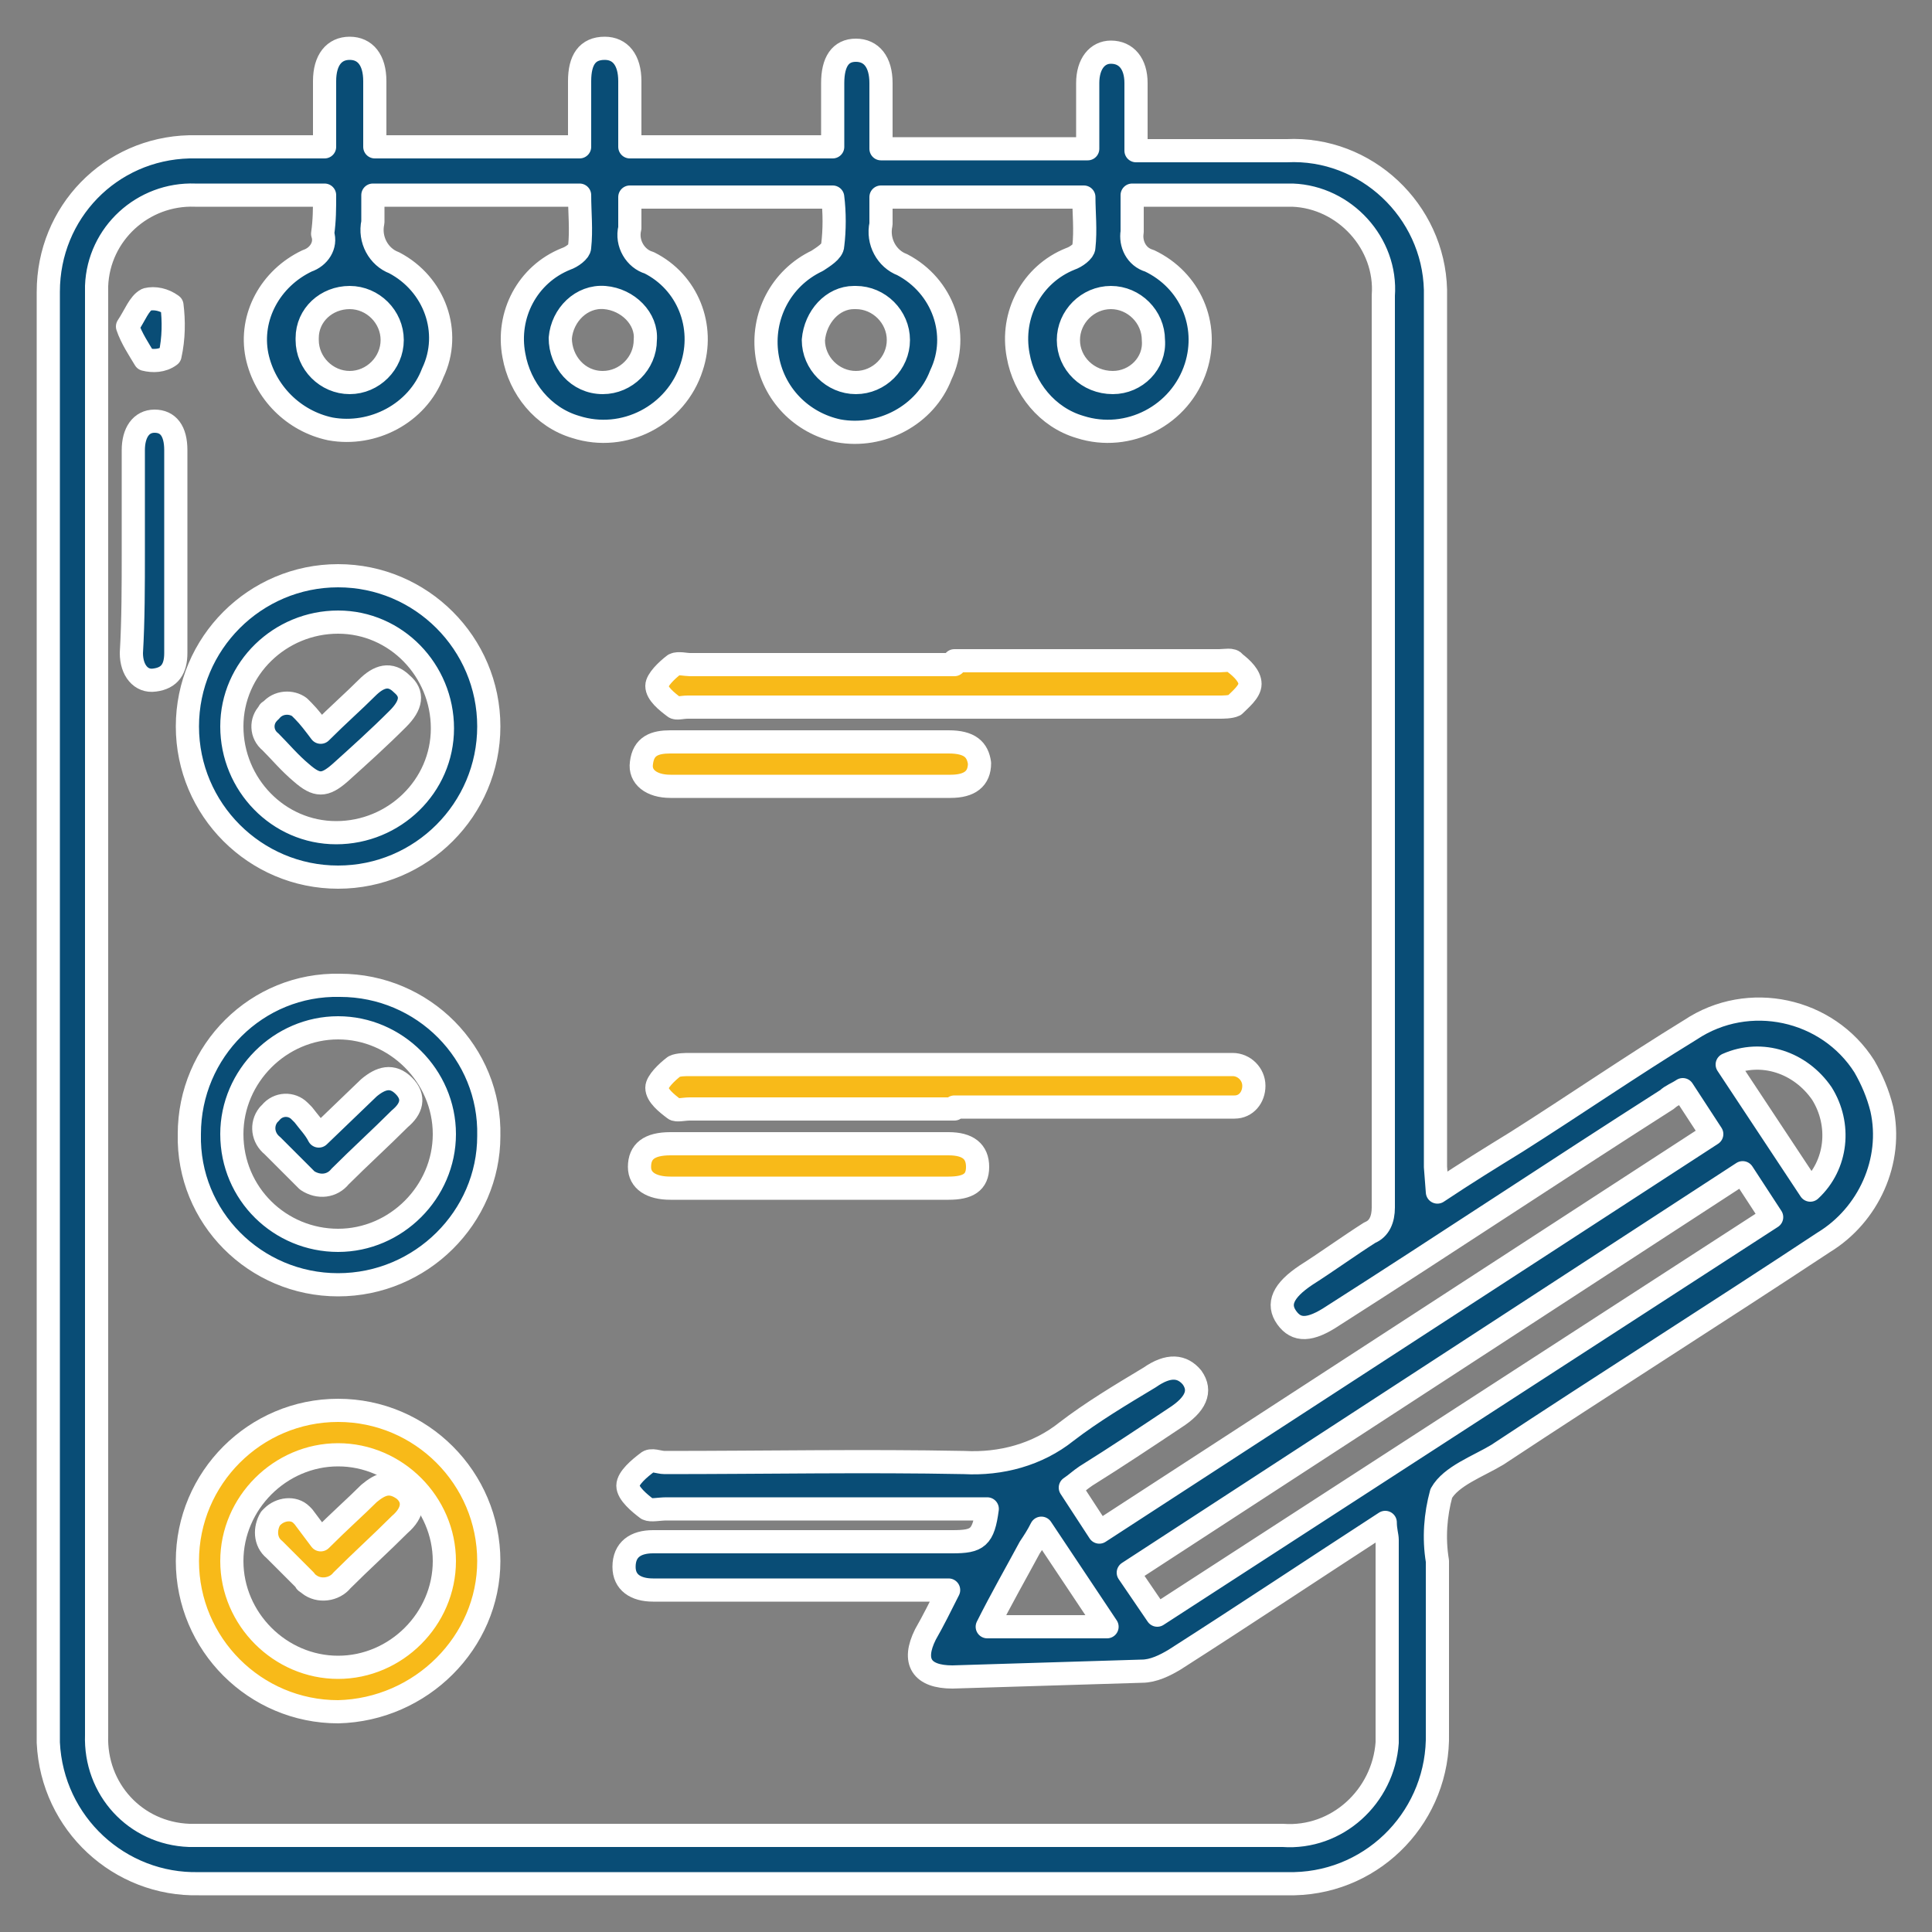
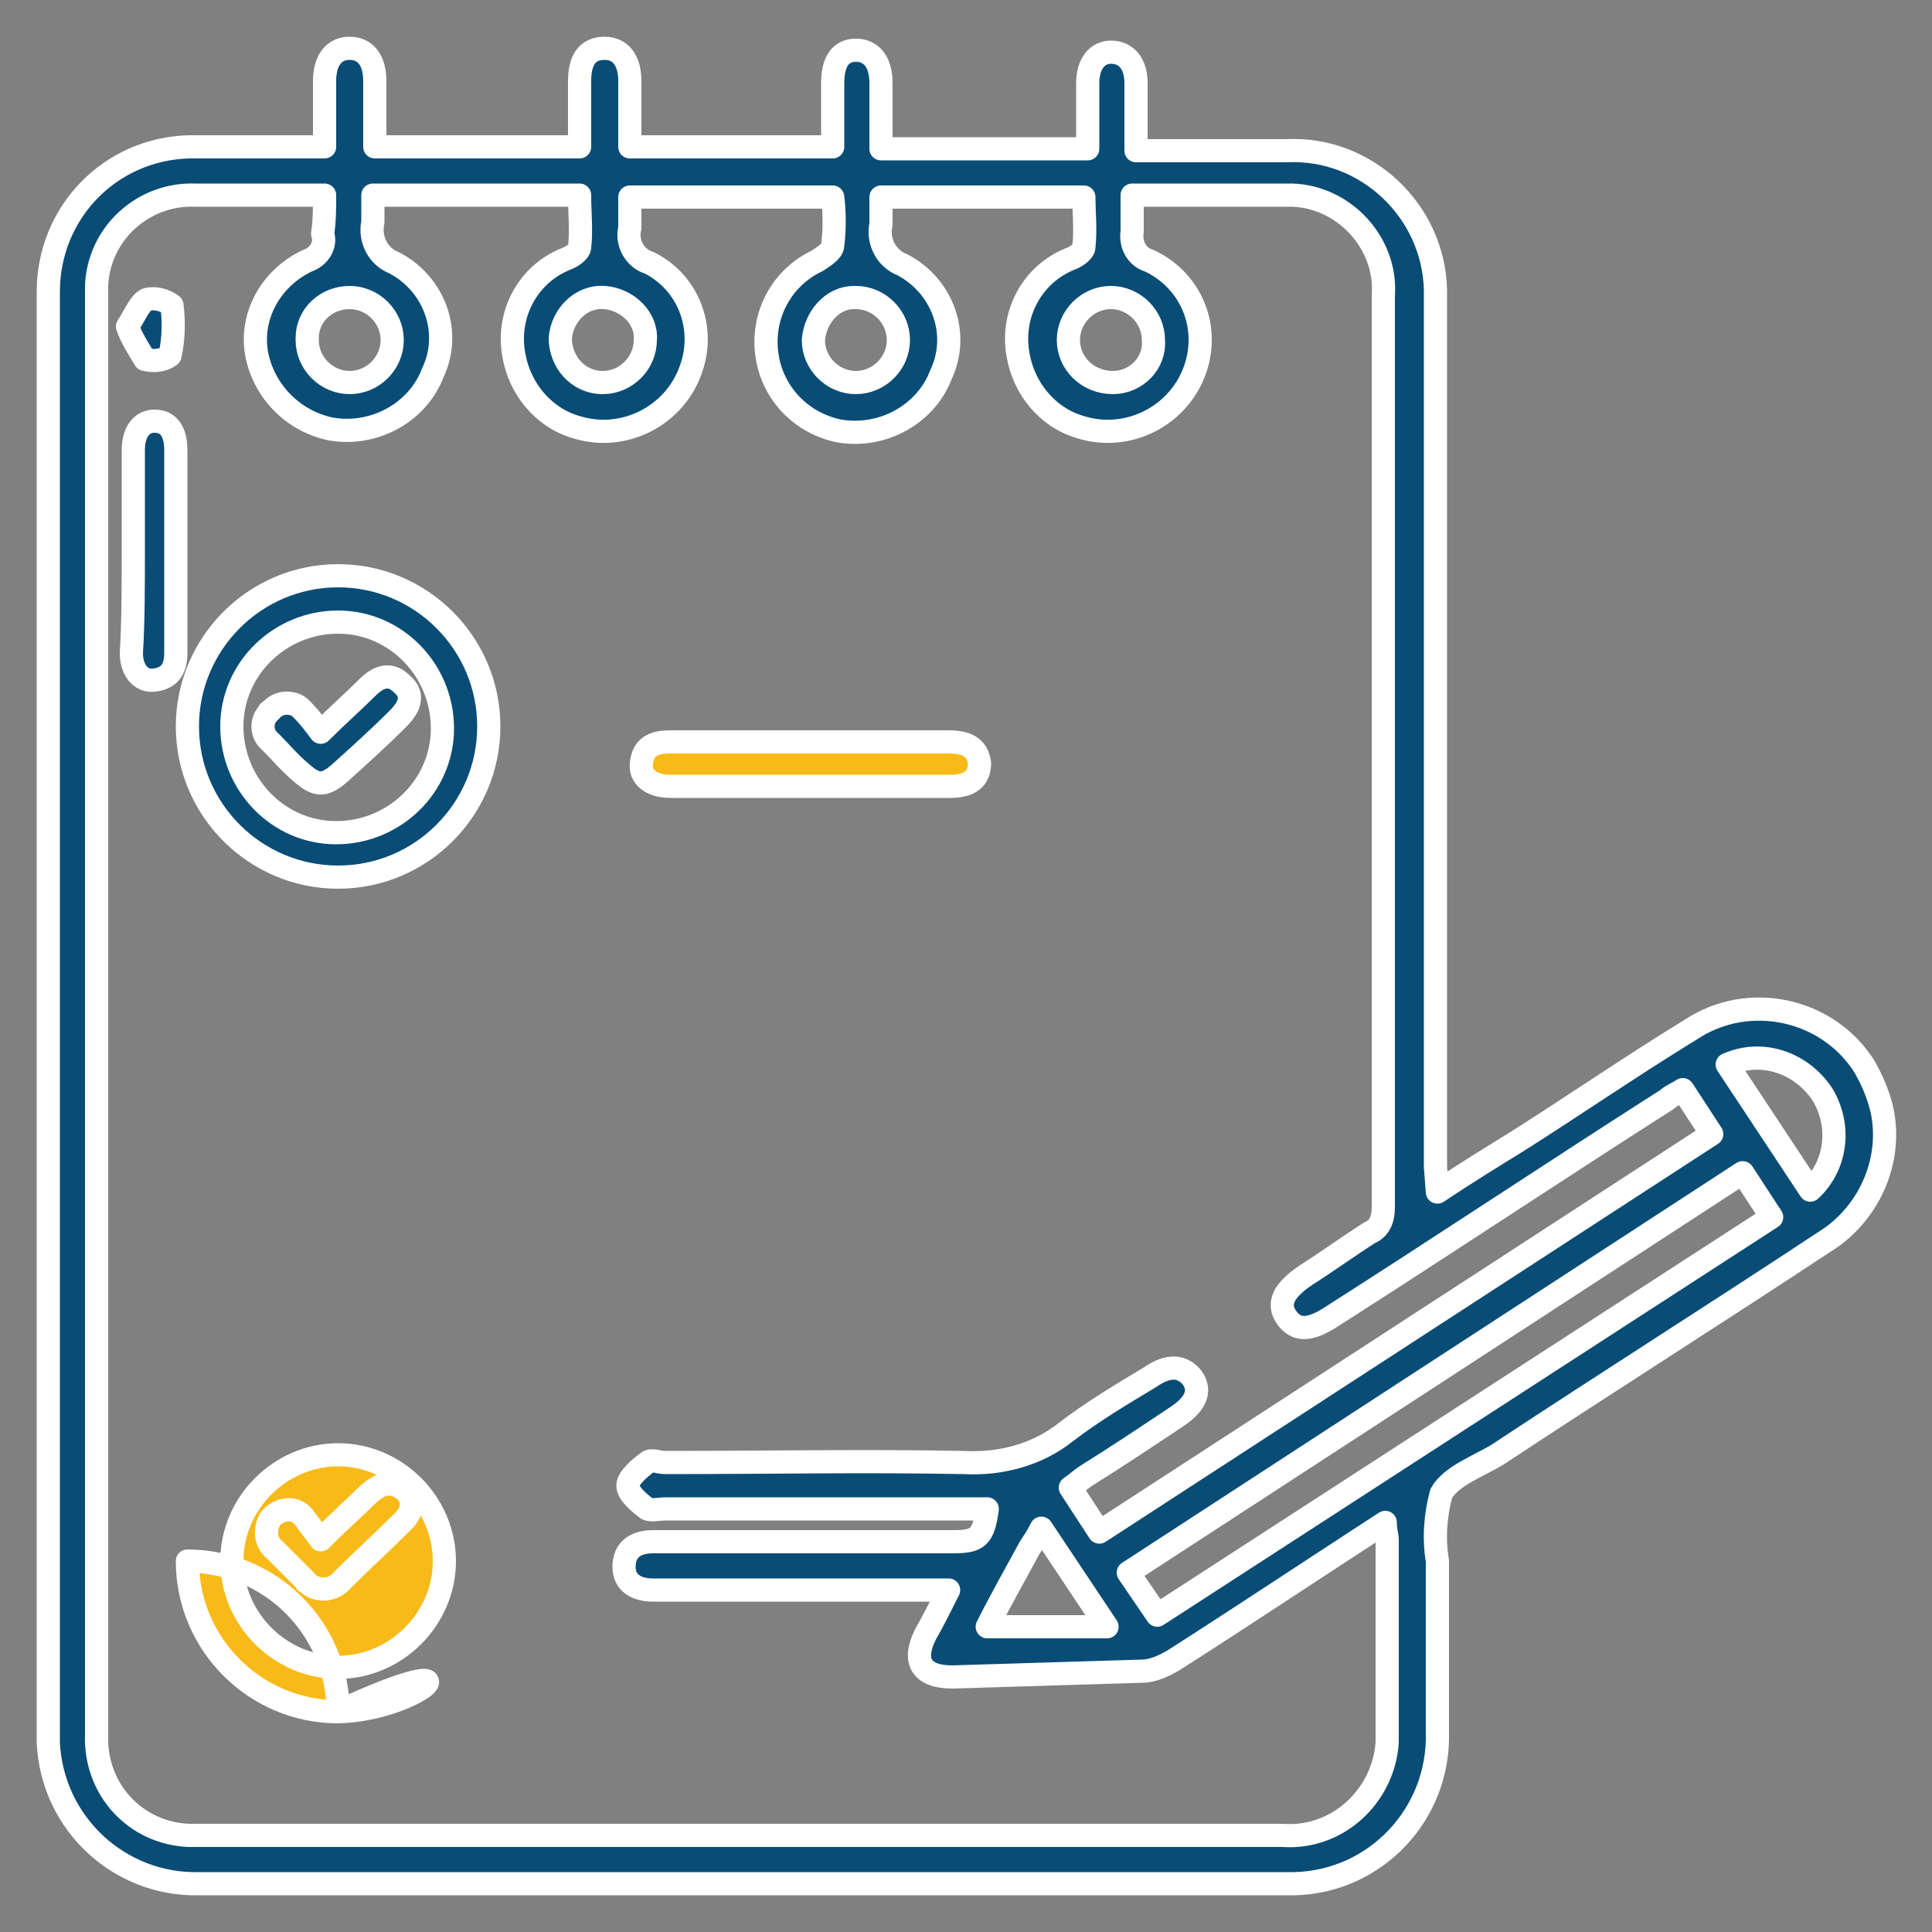
<svg xmlns="http://www.w3.org/2000/svg" id="Layer_1" x="0px" y="0px" viewBox="0 0 100 100" style="enable-background:new 0 0 100 100;" xml:space="preserve">
  <rect x="0" y="0" width="100" height="100" fill="#808080" stroke="none" />
  <style type="text/css">	.st0{opacity:0;}	.st1{fill:#FFFFFF;stroke:#FFFFFF;stroke-width:1.6;stroke-linecap:round;stroke-linejoin:round;stroke-miterlimit:10;}	.st2{fill:none;stroke:#FFFFFF;stroke-width:1.6;stroke-linecap:round;stroke-linejoin:round;}	.st3{fill:#094D76;stroke:#FFFFFF;stroke-width:1.6;stroke-linecap:round;stroke-linejoin:round;stroke-miterlimit:10;}	.st4{fill:#F8BA19;stroke:#FFFFFF;stroke-width:1.6;stroke-linecap:round;stroke-linejoin:round;stroke-miterlimit:10;}	.st5{clip-path:url(#SVGID_00000037683244436412031640000008283532736218147210_);}	.st6{fill:#094D76;stroke:#FFFFFF;stroke-width:1.2;stroke-linecap:round;stroke-linejoin:round;}	.st7{fill:#F8BA19;stroke:#FFFFFF;stroke-width:1.2;stroke-linecap:round;stroke-linejoin:round;stroke-miterlimit:10;}	.st8{clip-path:url(#SVGID_00000039846801382749667700000003277157976562080937_);}	.st9{fill:#094D76;stroke:#FFFFFF;stroke-width:1.5;stroke-linecap:round;stroke-linejoin:round;}	.st10{fill:#F8BA19;stroke:#FFFFFF;stroke-width:1.5;stroke-linecap:round;stroke-linejoin:round;stroke-miterlimit:10;}	.st11{clip-path:url(#SVGID_00000103259288898812940370000004266899713436888250_);}	.st12{clip-path:url(#SVGID_00000134251266688170133390000013055605564984436611_);}	.st13{fill:#094D76;stroke:#FFFFFF;stroke-width:1.5;stroke-linecap:round;stroke-linejoin:round;stroke-miterlimit:10;}	.st14{clip-path:url(#SVGID_00000108301807699407351600000010548939680415658627_);}	.st15{clip-path:url(#SVGID_00000046334838569474940490000006606758206658188711_);}	.st16{clip-path:url(#SVGID_00000098937900250091505060000001600314358705040317_);}	.st17{fill:#094D76;stroke:#FFFFFF;stroke-width:1.7;stroke-linecap:round;stroke-linejoin:round;stroke-miterlimit:10;}	.st18{fill:#F8BA19;stroke:#FFFFFF;stroke-width:1.7;stroke-linecap:round;stroke-linejoin:round;stroke-miterlimit:10;}	.st19{clip-path:url(#SVGID_00000072265981920292600970000016271401619106123192_);}	.st20{clip-path:url(#SVGID_00000151516205006633901230000017086111450916523188_);}	.st21{clip-path:url(#SVGID_00000173840295078654600160000003561626303083974841_);}	.st22{clip-path:url(#SVGID_00000139987926262856431340000005562768760777145231_);}			.st23{fill:#FFFFFF;fill-opacity:0;stroke:#FFFFFF;stroke-width:1.6;stroke-linecap:round;stroke-linejoin:round;stroke-miterlimit:10;}	.st24{fill:#FFFFFF;stroke:#FFFFFF;stroke-width:1.3;stroke-linecap:round;stroke-linejoin:round;stroke-miterlimit:10;}	.st25{fill:none;stroke:#FFFFFF;stroke-width:1.3;stroke-linecap:round;stroke-linejoin:round;}	.st26{fill:#094D76;stroke:#FFFFFF;stroke-width:1.3;stroke-linecap:round;stroke-linejoin:round;stroke-miterlimit:10;}	.st27{fill:#F8BA19;stroke:#FFFFFF;stroke-width:1.3;stroke-linecap:round;stroke-linejoin:round;stroke-miterlimit:10;}	.st28{clip-path:url(#SVGID_00000060713735908687186920000010595185931035250571_);}	.st29{fill:#094D76;stroke:#FFFFFF;stroke-width:1.9;stroke-linecap:round;stroke-linejoin:round;stroke-miterlimit:10;}	.st30{fill:#F8BA19;stroke:#FFFFFF;stroke-width:1.9;stroke-linecap:round;stroke-linejoin:round;stroke-miterlimit:10;}	.st31{clip-path:url(#SVGID_00000178192604182596937240000006212298341691098276_);}	.st32{clip-path:url(#SVGID_00000074422713746282035240000009232638655304121984_);}	.st33{clip-path:url(#SVGID_00000003088025011042598590000005858316187010317473_);}	.st34{clip-path:url(#SVGID_00000163754946977235171960000014769375849516430743_);}			.st35{fill:#FFFFFF;fill-opacity:0;stroke:#FFFFFF;stroke-width:1.55;stroke-linecap:round;stroke-linejoin:round;stroke-miterlimit:10;}	.st36{fill:#094D76;stroke:#FFFFFF;stroke-width:1.55;stroke-linecap:round;stroke-linejoin:round;stroke-miterlimit:10;}	.st37{fill:#F8BA19;stroke:#FFFFFF;stroke-width:1.55;stroke-linecap:round;stroke-linejoin:round;stroke-miterlimit:10;}	.st38{fill:#FFFFFF;stroke:#FFFFFF;stroke-width:1.55;stroke-linecap:round;stroke-linejoin:round;stroke-miterlimit:10;}	.st39{fill:#FFFFFF;stroke:#FFFFFF;stroke-width:1.4;stroke-linecap:round;stroke-linejoin:round;stroke-miterlimit:10;}	.st40{fill:none;stroke:#FFFFFF;stroke-width:1.4;stroke-linecap:round;stroke-linejoin:round;}	.st41{fill:#094D76;stroke:#FFFFFF;stroke-width:1.4;stroke-linecap:round;stroke-linejoin:round;stroke-miterlimit:10;}	.st42{fill:#F8BA19;stroke:#FFFFFF;stroke-width:1.4;stroke-linecap:round;stroke-linejoin:round;stroke-miterlimit:10;}	.st43{clip-path:url(#SVGID_00000172434301216302714580000007782490856820878262_);}	.st44{clip-path:url(#SVGID_00000179641427267538883410000008781908002648827798_);}			.st45{opacity:2.000000e-03;fill:#FFFFFF;stroke:#FFFFFF;stroke-width:1.5;stroke-linecap:round;stroke-linejoin:round;stroke-miterlimit:10;enable-background:new    ;}	.st46{fill:#FFFFFF;stroke:#FFFFFF;stroke-width:1.5;stroke-linecap:round;stroke-linejoin:round;stroke-miterlimit:10;}	.st47{clip-path:url(#SVGID_00000111163219013312500380000008555368380653807014_);}			.st48{fill:#FFFFFF;fill-opacity:0;stroke:#FFFFFF;stroke-width:1.5;stroke-linecap:round;stroke-linejoin:round;stroke-miterlimit:10;}	.st49{clip-path:url(#SVGID_00000166645580621996178890000005180494752320554163_);}			.st50{fill:#FFFFFF;fill-opacity:0;stroke:#FFFFFF;stroke-width:1.65;stroke-linecap:round;stroke-linejoin:round;stroke-miterlimit:10;}	.st51{fill:#094D76;stroke:#FFFFFF;stroke-width:1.65;stroke-linecap:round;stroke-linejoin:round;stroke-miterlimit:10;}	.st52{fill:#F8BA19;stroke:#FFFFFF;stroke-width:1.65;stroke-linecap:round;stroke-linejoin:round;stroke-miterlimit:10;}	.st53{fill:#FFFFFF;stroke:#FFFFFF;stroke-width:1.65;stroke-linecap:round;stroke-linejoin:round;stroke-miterlimit:10;}	.st54{fill:#010101;stroke:#FFFFFF;stroke-width:1.5;stroke-linecap:round;stroke-linejoin:round;stroke-miterlimit:10;}	.st55{fill:none;stroke:#FFFFFF;stroke-width:1.5;stroke-linecap:round;stroke-linejoin:round;}	.st56{fill:#FFFFFF;stroke:#FFFFFF;stroke-width:1.8;stroke-linecap:round;stroke-linejoin:round;stroke-miterlimit:10;}	.st57{fill:none;stroke:#FFFFFF;stroke-width:1.8;stroke-linecap:round;stroke-linejoin:round;}	.st58{fill:#094D76;stroke:#FFFFFF;stroke-width:1.8;stroke-linecap:round;stroke-linejoin:round;}	.st59{fill:#F8BA19;stroke:#FFFFFF;stroke-width:1.8;stroke-linecap:round;stroke-linejoin:round;stroke-miterlimit:10;}	.st60{fill:#010101;stroke:#FFFFFF;stroke-width:1.7;stroke-linecap:round;stroke-linejoin:round;stroke-miterlimit:10;}	.st61{fill:none;stroke:#FFFFFF;stroke-width:1.7;stroke-linecap:round;stroke-linejoin:round;}	.st62{fill:#094D76;stroke:#FFFFFF;stroke-width:1.2;stroke-linecap:round;stroke-linejoin:round;stroke-miterlimit:10;}	.st63{clip-path:url(#SVGID_00000152984879198103738460000013361056838193120385_);}	.st64{clip-path:url(#SVGID_00000174560272429566769340000003944686055095294354_);}	.st65{fill:#094D76;stroke:#FFFFFF;stroke-width:1.75;stroke-linecap:round;stroke-linejoin:round;stroke-miterlimit:10;}	.st66{fill:#F8BA19;stroke:#FFFFFF;stroke-width:1.75;stroke-linecap:round;stroke-linejoin:round;stroke-miterlimit:10;}	.st67{clip-path:url(#SVGID_00000036957935261966115200000003884920090424572856_);}			.st68{fill:#FFFFFF;fill-opacity:0;stroke:#FFFFFF;stroke-width:1.3;stroke-linecap:round;stroke-linejoin:round;stroke-miterlimit:10;}	.st69{clip-path:url(#SVGID_00000081625350447223137520000017345188421264230531_);}	.st70{fill:#084E77;stroke:#FFFFFF;stroke-width:2.2;stroke-linecap:round;stroke-linejoin:round;}	.st71{fill:#F7BA17;stroke:#FFFFFF;stroke-width:2.2;stroke-linecap:round;stroke-linejoin:round;}	.st72{fill:#084E77;stroke:#FFFFFF;stroke-width:2.2;stroke-linecap:round;stroke-linejoin:round;stroke-miterlimit:10;}</style>
  <g>
    <g id="Group_22392" transform="translate(-22.365 -21.159)">
      <g id="Group_22393" transform="translate(22.365 21.159)">
        <path id="Path_37944" class="st62" d="M74.4,61.7c1.5-1,2.8-1.8,4.1-2.6c3-1.9,5.9-3.9,9-5.8c3-2,7.1-1.1,9,1.9    c0.4,0.7,0.7,1.4,0.9,2.2c0.6,2.7-0.7,5.5-3,6.9c-5.6,3.7-11.3,7.3-16.9,11c-1,0.6-2.4,1.1-2.9,2c-0.3,1.1-0.4,2.3-0.2,3.5    c0,3,0,6,0,8.9c0.1,4.2-3.2,7.7-7.4,7.8c-0.2,0-0.3,0-0.5,0c-18.7,0-37.5,0-56.2,0c-4.1,0.1-7.6-3.1-7.8-7.3c0-0.1,0-0.3,0-0.4    c0-24.9,0-49.8,0-74.7c0-4.1,3.2-7.4,7.3-7.5c0.1,0,0.2,0,0.3,0c2.2,0,4.3,0,6.7,0c0-1.2,0-2.3,0-3.4c0-1.1,0.5-1.7,1.3-1.7    c0.8,0,1.3,0.6,1.3,1.7s0,2.2,0,3.4H30c0-1.2,0-2.3,0-3.4s0.4-1.7,1.3-1.7c0.8,0,1.3,0.6,1.3,1.7s0,2.2,0,3.4h10.5    c0-1.1,0-2.2,0-3.3s0.4-1.7,1.2-1.7s1.3,0.6,1.3,1.7c0,1.1,0,2.2,0,3.4h10.7c0-1.2,0-2.3,0-3.4c0-1,0.5-1.6,1.2-1.6    c0.8,0,1.3,0.6,1.3,1.6c0,1.1,0,2.3,0,3.5H62c1.5,0,3.1,0,4.6,0c4.1-0.2,7.6,3.1,7.7,7.2c0,0.2,0,0.3,0,0.5c0,15,0,30,0,44.9    L74.4,61.7z M16.8,10.1c-2.3,0-4.5,0-6.7,0c-2.7-0.1-5,2-5.1,4.7c0,0.1,0,0.2,0,0.4C5,40,5,64.9,5,89.8c-0.1,2.8,2,5.1,4.8,5.2    c0.2,0,0.3,0,0.5,0c18.7,0,37.4,0,56.1,0c2.8,0.2,5.2-2,5.4-4.8c0-0.2,0-0.4,0-0.6c0-3.3,0-6.6,0-9.9c0-0.2-0.1-0.5-0.1-0.9    c-3.7,2.4-7.3,4.8-10.9,7.1c-0.5,0.3-1.1,0.6-1.7,0.6c-3.3,0.1-6.5,0.2-9.8,0.3c-1.6,0-2.1-0.8-1.4-2.2c0.4-0.7,0.8-1.5,1.2-2.3    h-2c-4.4,0-8.9,0-13.3,0c-0.9,0-1.5-0.4-1.5-1.2c0-0.9,0.6-1.3,1.5-1.3c0.2,0,0.5,0,0.7,0h14.8c1.3,0,1.6-0.2,1.8-1.7H34.5    c-0.4,0-0.8,0.1-1,0c-0.4-0.3-1-0.8-1-1.2c0-0.4,0.6-0.9,1-1.2c0.2-0.2,0.6,0,0.9,0c5.2,0,10.4-0.1,15.5,0    c1.9,0.1,3.8-0.4,5.3-1.6c1.3-1,2.8-1.9,4.3-2.8c1-0.7,1.7-0.6,2.2,0c0.5,0.7,0.2,1.4-0.9,2.1c-1.5,1-3,2-4.6,3    c-0.3,0.2-0.5,0.4-0.8,0.6l1.5,2.3l31.7-20.6l-1.5-2.3c-0.3,0.2-0.6,0.3-0.8,0.5c-5.8,3.7-11.5,7.5-17.3,11.2    c-1.2,0.8-1.9,0.8-2.4,0.1c-0.5-0.7-0.2-1.4,1-2.2c1.1-0.7,2.2-1.5,3.3-2.2c0.5-0.2,0.7-0.7,0.7-1.3c0-2.7,0-5.5,0-8.2    c0-13,0-26,0-39c0.2-2.7-2-5.1-4.7-5.2c-0.2,0-0.4,0-0.6,0c-0.9,0-1.9,0-2.8,0h-4.9c0,0.7,0,1.3,0,1.9c-0.1,0.6,0.2,1.3,0.9,1.5    c2.1,1,3.1,3.3,2.4,5.5c-0.8,2.5-3.5,3.9-6,3.1c-1.7-0.5-2.9-2-3.2-3.7c-0.4-2.1,0.7-4.2,2.7-5c0.3-0.1,0.7-0.4,0.7-0.6    c0.1-0.9,0-1.8,0-2.6H45.6c0,0.5,0,0.9,0,1.4c-0.2,0.9,0.3,1.8,1.1,2.1c2.1,1.1,3,3.6,2,5.7c-0.8,2.1-3.1,3.3-5.3,2.9    c-1.9-0.4-3.4-1.9-3.7-3.9c-0.3-2,0.7-4,2.6-4.9c0.3-0.2,0.8-0.5,0.8-0.8c0.1-0.8,0.1-1.7,0-2.5H32.6c0,0.6,0,1.1,0,1.6    c-0.2,0.8,0.3,1.6,1,1.8c2,1,2.9,3.3,2.2,5.4c-0.8,2.5-3.5,3.9-6,3.1c-1.7-0.5-2.9-2-3.2-3.7c-0.4-2.1,0.7-4.2,2.7-5    c0.3-0.1,0.7-0.4,0.7-0.6c0.1-0.9,0-1.8,0-2.7H19.3c0,0.5,0,1,0,1.4c-0.2,0.9,0.3,1.8,1.1,2.1c2.1,1.1,3,3.6,2,5.7    c-0.8,2.1-3.1,3.3-5.3,2.9c-1.9-0.4-3.4-1.9-3.8-3.8c-0.4-2,0.7-4,2.6-4.9c0.6-0.2,1-0.8,0.8-1.4C16.8,11.4,16.8,10.8,16.8,10.1     M59.9,83.6L91.7,63l-1.5-2.3L58.4,81.4L59.9,83.6 M89.4,55.1l4.3,6.5c1.4-1.3,1.6-3.4,0.6-5C93.2,55,91.2,54.3,89.4,55.1     M51.1,84.2h6.2l-3.4-5.1c-0.2,0.4-0.4,0.7-0.6,1C52.6,81.4,51.8,82.8,51.1,84.2 M31.3,15.4c-1.2-0.1-2.2,0.9-2.3,2.1    c0,0,0,0,0,0c0,1.2,0.9,2.3,2.2,2.3c0,0,0,0,0,0c1.2,0,2.2-1,2.2-2.2C33.5,16.5,32.5,15.5,31.3,15.4    C31.3,15.4,31.3,15.4,31.3,15.4 M57.5,15.4c-1.2,0-2.2,1-2.2,2.2c0,1.2,1,2.2,2.3,2.2c1.2,0,2.2-1,2.1-2.2    C59.7,16.4,58.7,15.4,57.5,15.4C57.5,15.4,57.5,15.4,57.5,15.4 M18.1,15.4c-1.2,0-2.2,0.9-2.2,2.1c0,0,0,0,0,0.1    c0,1.2,1,2.2,2.2,2.2c0,0,0,0,0,0c1.2,0,2.2-1,2.2-2.2C20.3,16.4,19.3,15.4,18.1,15.4 M42.1,17.6c0,1.2,1,2.2,2.2,2.2    c1.2,0,2.2-1,2.2-2.2c0-1.2-1-2.2-2.2-2.2c0,0,0,0-0.1,0C43.1,15.4,42.2,16.4,42.1,17.6C42.2,17.6,42.2,17.6,42.1,17.6" />
        <path id="Path_37953" class="st62" d="M17.5,45.4c-4.3,0-7.8-3.5-7.8-7.8s3.5-7.8,7.8-7.8c4.3,0,7.8,3.5,7.8,7.8    C25.3,41.9,21.8,45.4,17.5,45.4C17.5,45.4,17.5,45.4,17.5,45.4 M17.4,43.1c3,0,5.5-2.4,5.5-5.4c0-3-2.4-5.5-5.4-5.5    S12,34.6,12,37.6c0,0,0,0,0,0C12,40.6,14.4,43.1,17.4,43.1" />
-         <path id="Path_37954" class="st62" d="M17.5,66.5c-4.3,0-7.8-3.5-7.7-7.8c0-4.3,3.5-7.8,7.8-7.7c4.3,0,7.8,3.5,7.7,7.8    C25.3,63,21.8,66.5,17.5,66.5C17.5,66.5,17.5,66.5,17.5,66.5 M17.5,64.2c3,0,5.5-2.5,5.5-5.5c0-3-2.5-5.5-5.5-5.5    c-3,0-5.5,2.5-5.5,5.5c0,0,0,0,0,0C12,61.8,14.5,64.2,17.5,64.2" />
-         <path id="Path_37955" class="st7" d="M17.5,88.6c-4.3,0-7.8-3.5-7.8-7.8c0-4.3,3.5-7.8,7.8-7.8c4.3,0,7.8,3.5,7.8,7.8    C25.3,85,21.8,88.5,17.5,88.6C17.5,88.6,17.5,88.6,17.5,88.6 M17.5,86.3c3,0,5.5-2.5,5.5-5.5c0-3-2.5-5.5-5.5-5.5    c-3,0-5.5,2.5-5.5,5.5c0,0,0,0,0,0C12,83.8,14.5,86.3,17.5,86.3" />
-         <path id="Path_37956" class="st7" d="M49.4,34.2h13.7c0.3,0,0.7-0.1,0.8,0.1c0.4,0.3,0.8,0.7,0.8,1.1c0,0.4-0.5,0.8-0.8,1.1    c-0.2,0.1-0.6,0.1-0.8,0.1H35.6c-0.3,0-0.6,0.1-0.7,0c-0.4-0.3-0.9-0.7-0.9-1.1c0-0.3,0.5-0.8,0.9-1.1c0.2-0.1,0.6,0,0.8,0H49.4" />
-         <path id="Path_37957" class="st7" d="M49.4,57.4H35.7c-0.3,0-0.7,0.1-0.8,0c-0.4-0.3-0.9-0.7-0.9-1.1c0-0.3,0.5-0.8,0.9-1.1    c0.2-0.1,0.6-0.1,0.8-0.1h27.4c0.2,0,0.4,0,0.7,0c0.6,0,1.1,0.5,1.1,1.1c0,0,0,0,0,0c0,0.6-0.4,1.1-1,1.1c0,0-0.1,0-0.1,0    c-0.5,0-1,0-1.4,0H49.4" />
+         <path id="Path_37955" class="st7" d="M17.5,88.6c-4.3,0-7.8-3.5-7.8-7.8c4.3,0,7.8,3.5,7.8,7.8    C25.3,85,21.8,88.5,17.5,88.6C17.5,88.6,17.5,88.6,17.5,88.6 M17.5,86.3c3,0,5.5-2.5,5.5-5.5c0-3-2.5-5.5-5.5-5.5    c-3,0-5.5,2.5-5.5,5.5c0,0,0,0,0,0C12,83.8,14.5,86.3,17.5,86.3" />
        <path id="Path_37958" class="st7" d="M41.8,38.4c2.4,0,4.8,0,7.3,0c1.1,0,1.5,0.4,1.6,1.1c0,0.8-0.5,1.2-1.5,1.2    c-4.8,0-9.7,0-14.5,0c-1,0-1.6-0.5-1.5-1.2c0.1-0.9,0.7-1.1,1.5-1.1C37,38.4,39.4,38.4,41.8,38.4" />
-         <path id="Path_37959" class="st7" d="M41.9,59.2c2.4,0,4.8,0,7.2,0c1,0,1.5,0.4,1.5,1.2c0,0.8-0.5,1.1-1.5,1.1    c-4.8,0-9.6,0-14.4,0c-1,0-1.6-0.4-1.6-1.1c0-0.8,0.5-1.2,1.6-1.2C37.1,59.2,39.5,59.2,41.9,59.2" />
        <path id="Path_37960" class="st62" d="M6.9,28.5c0-1.7,0-3.4,0-5.2c0-0.9,0.4-1.5,1.1-1.5s1.1,0.5,1.1,1.5c0,3.5,0,7,0,10.5    c0,0.8-0.3,1.3-1.1,1.4c-0.7,0.1-1.2-0.5-1.2-1.4C6.9,32.1,6.9,30.3,6.9,28.5" />
        <path id="Path_37961" class="st62" d="M6.6,16.9c0.4-0.6,0.6-1.2,1-1.4c0.4-0.1,0.9,0,1.3,0.3C9,16.6,9,17.5,8.8,18.4    c-0.4,0.3-0.9,0.3-1.3,0.2C7.2,18.1,6.8,17.5,6.6,16.9" />
        <path id="Path_37965" class="st62" d="M16.6,37.9c0.9-0.9,1.7-1.6,2.4-2.3c0.6-0.6,1.2-0.8,1.8-0.2c0.6,0.5,0.5,1.1-0.2,1.8    c-1,1-2,1.9-3,2.8c-0.8,0.7-1.2,0.7-2,0c-0.6-0.5-1.1-1.1-1.6-1.6c-0.5-0.4-0.5-1.1-0.1-1.5c0,0,0-0.1,0.1-0.1    c0.4-0.5,1.1-0.5,1.5-0.2c0.1,0.1,0.1,0.1,0.2,0.2C16,37.1,16.3,37.5,16.6,37.9" />
-         <path id="Path_37966" class="st62" d="M16.5,58.8l2.6-2.5c0.6-0.5,1.2-0.7,1.8-0.1s0.4,1.2-0.2,1.7c-1,1-2.1,2-3.1,3    c-0.4,0.5-1.1,0.6-1.7,0.2c-0.1-0.1-0.1-0.1-0.2-0.2c-0.5-0.5-1.1-1.1-1.6-1.6c-0.5-0.4-0.6-1.1-0.2-1.6c0,0,0.1-0.1,0.1-0.1    c0.4-0.5,1.1-0.5,1.5-0.1c0.1,0.1,0.1,0.1,0.2,0.2C16,58.1,16.3,58.4,16.5,58.8" />
        <path id="Path_37967" class="st7" d="M16.6,79.7c1-1,1.8-1.7,2.5-2.4c0.6-0.5,1.1-0.7,1.8-0.2c0.6,0.5,0.5,1.2-0.2,1.8    c-1,1-2,1.9-3,2.9c-0.4,0.5-1.2,0.6-1.7,0.2c-0.1-0.1-0.2-0.1-0.2-0.2c-0.5-0.5-1.1-1.1-1.6-1.6c-0.5-0.4-0.5-1.1-0.2-1.6    c0,0,0.1-0.1,0.1-0.1c0.4-0.4,1.1-0.5,1.5-0.1c0,0,0.1,0.1,0.1,0.1C16,78.9,16.3,79.3,16.6,79.7" />
      </g>
    </g>
  </g>
</svg>